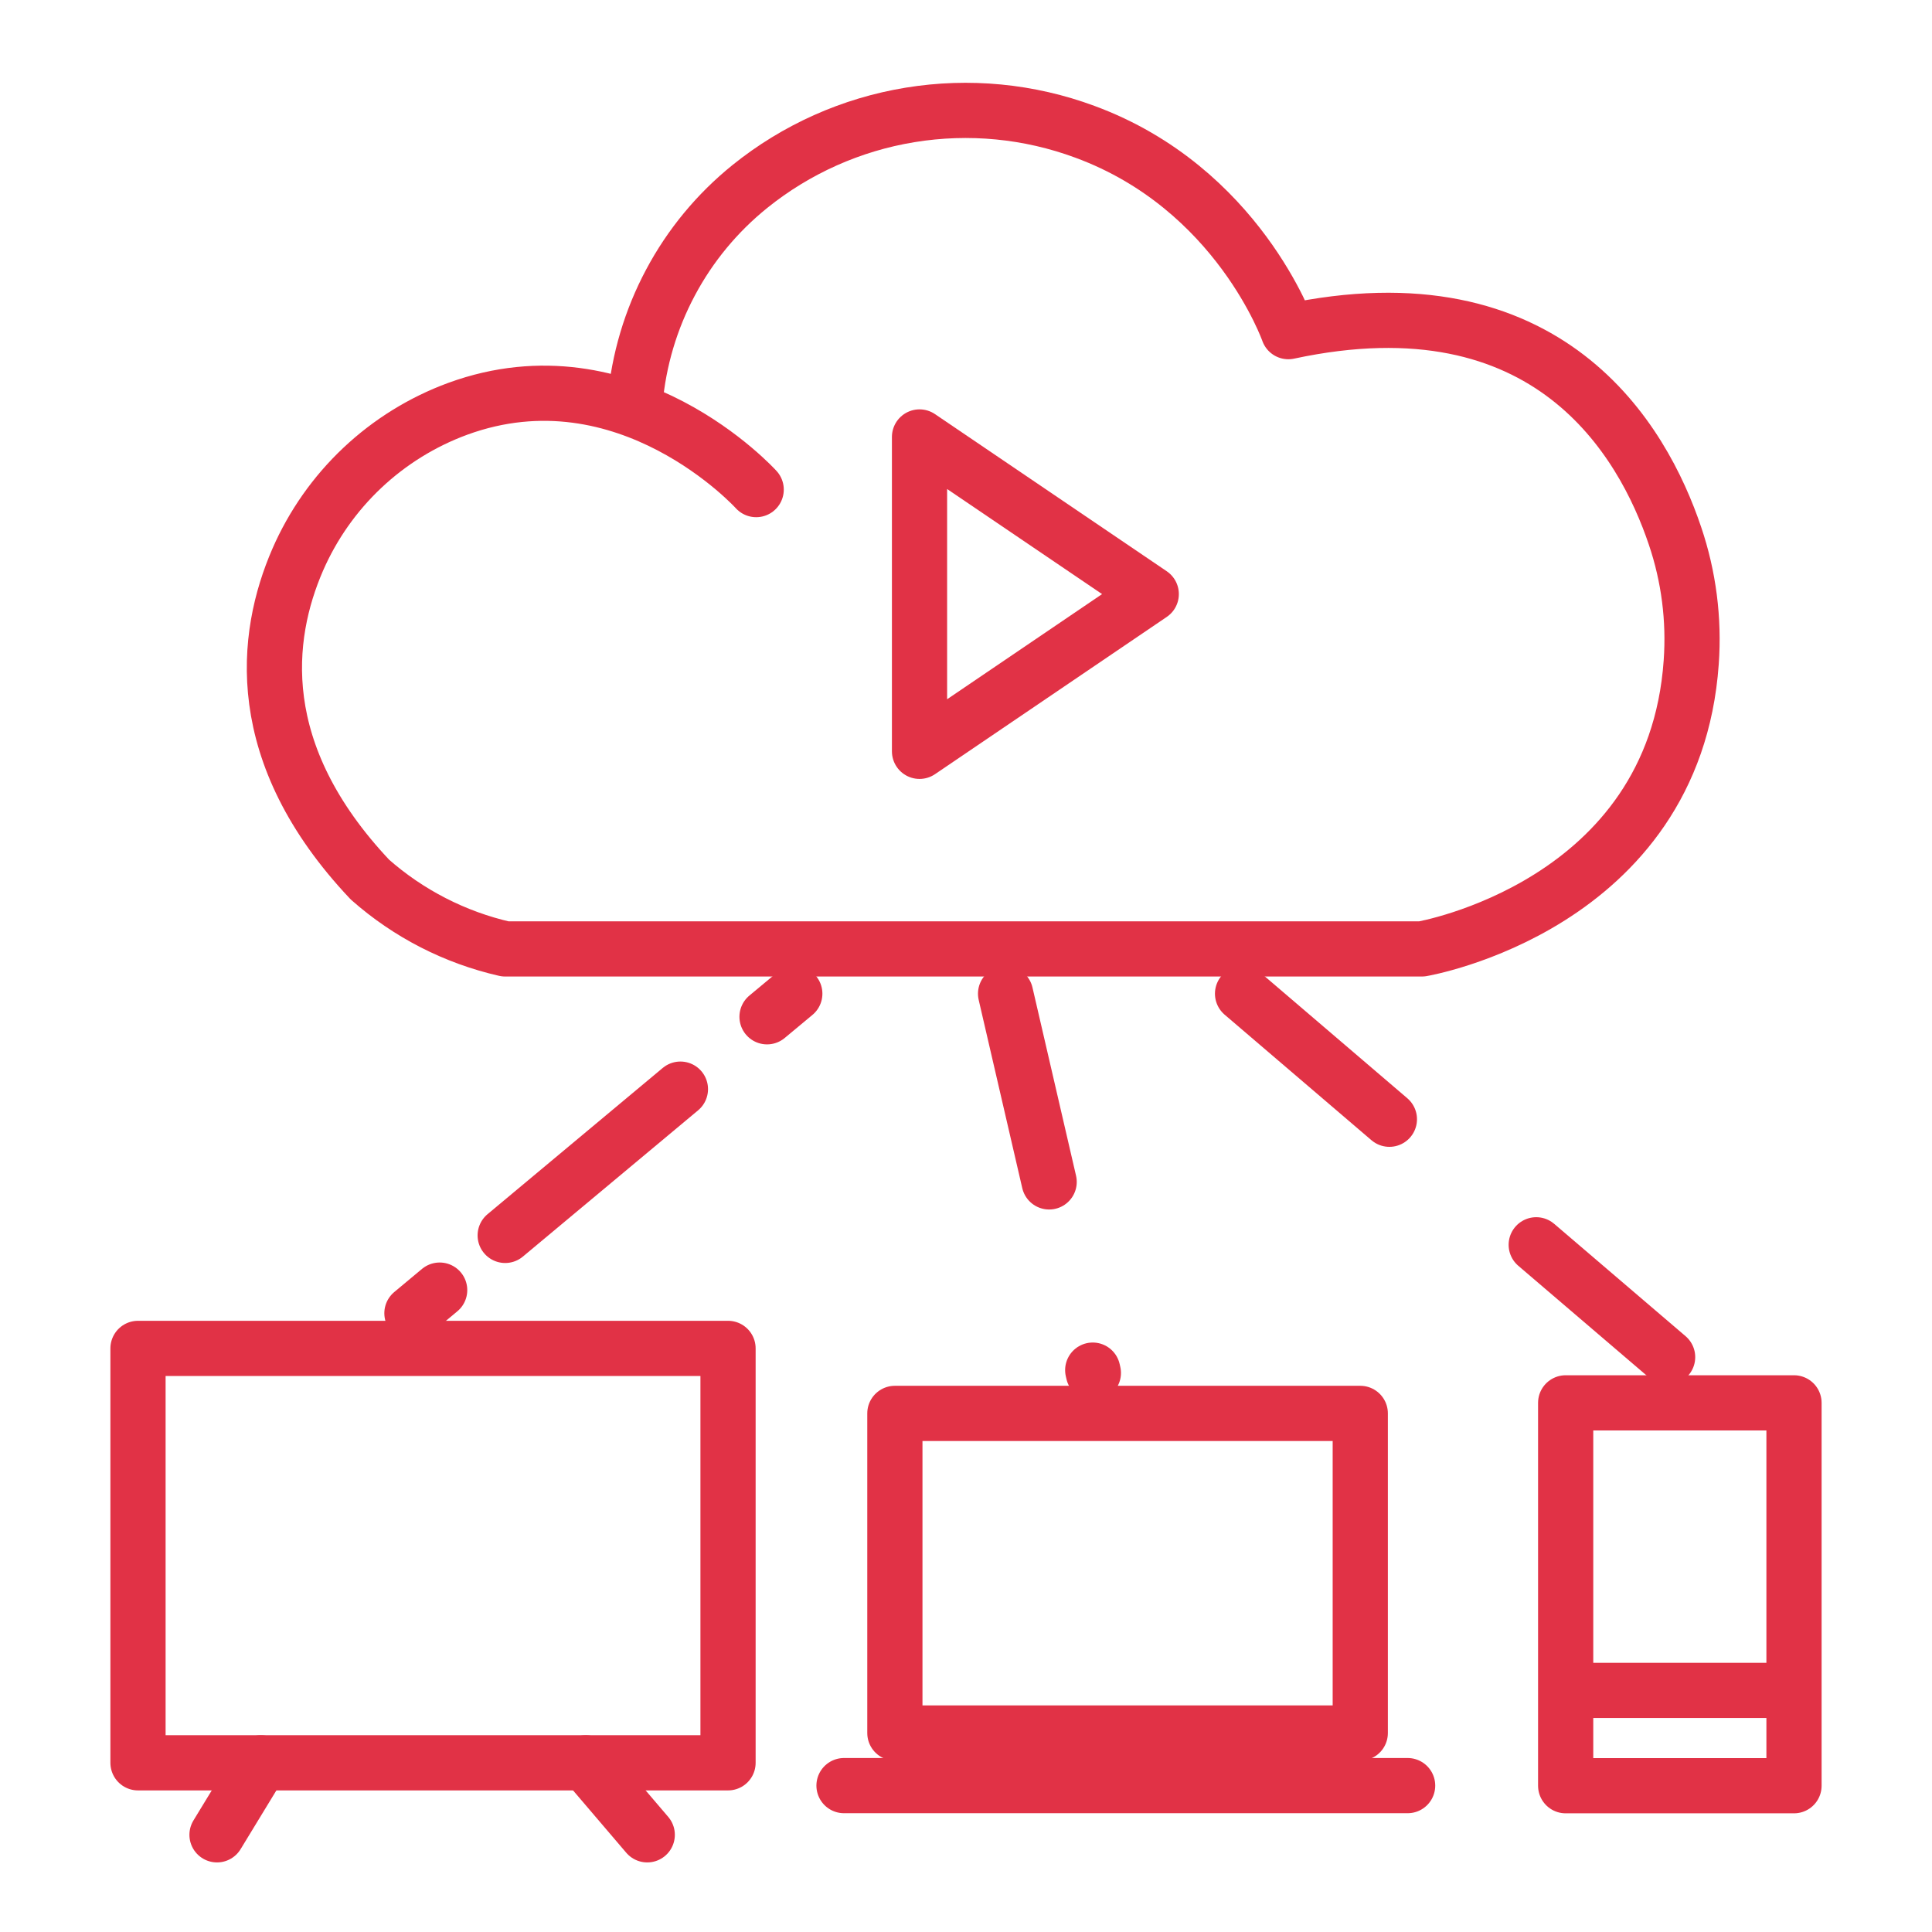
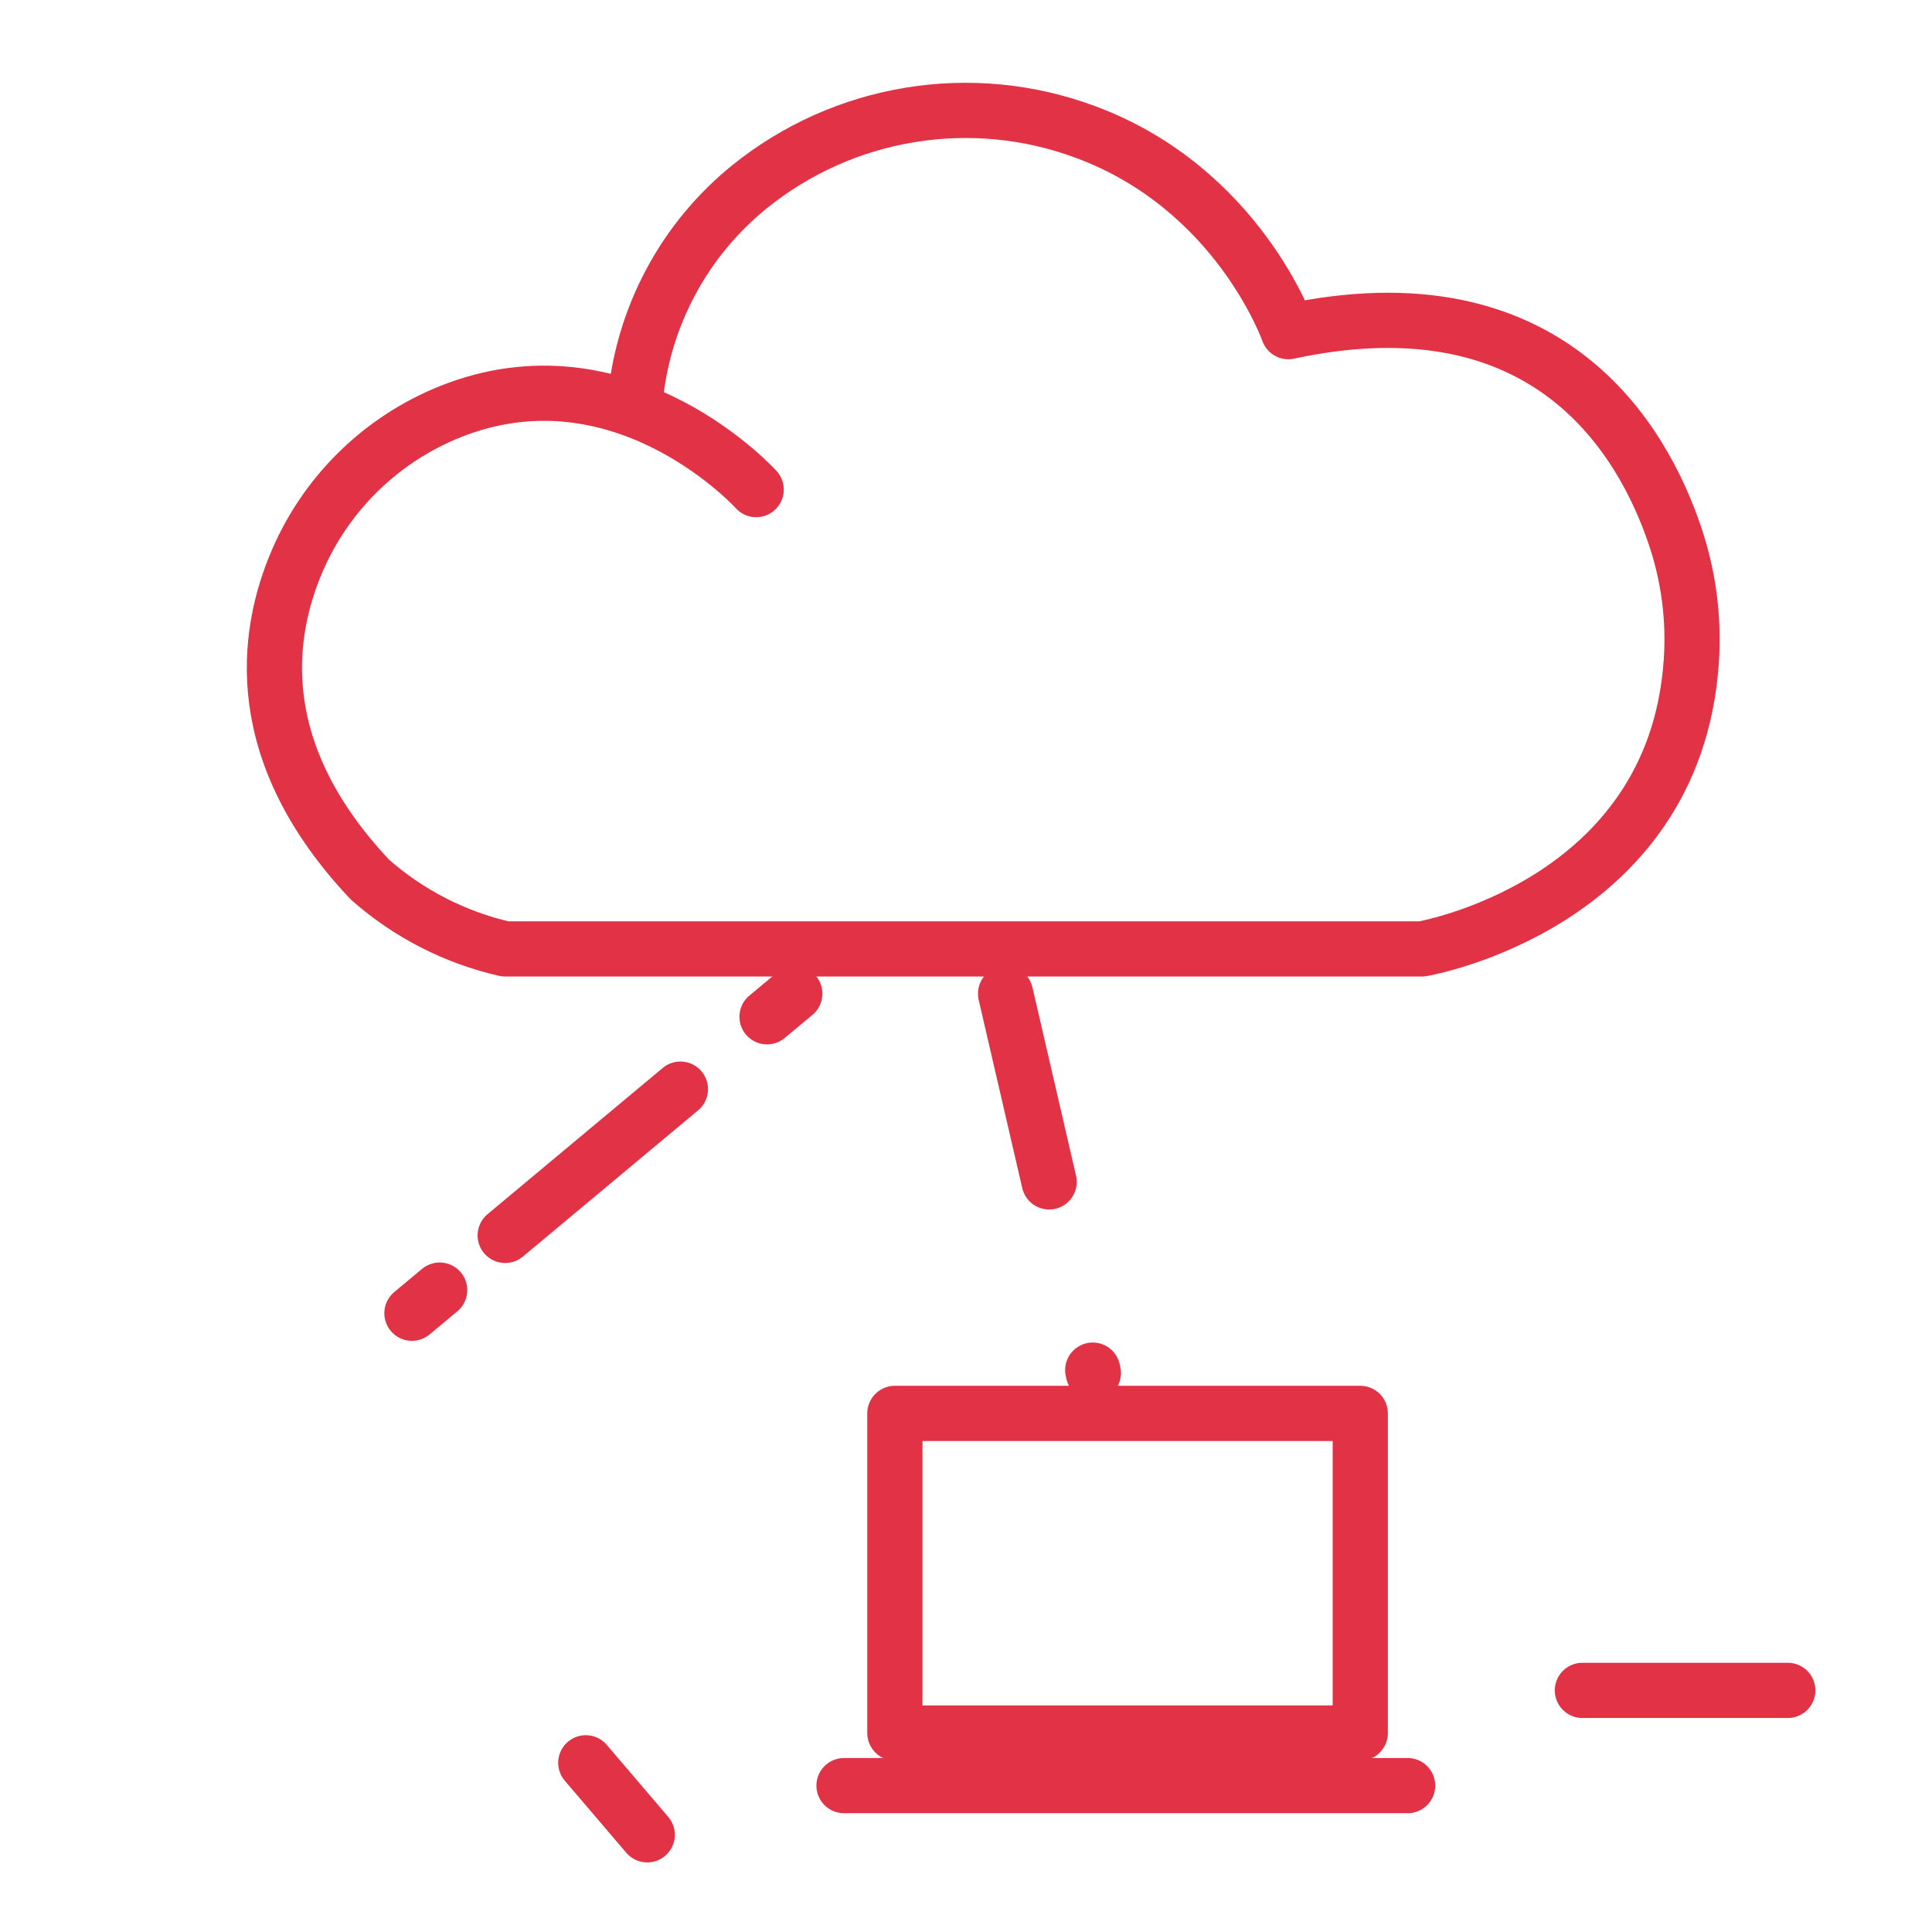
<svg xmlns="http://www.w3.org/2000/svg" width="70" height="70" viewBox="0 0 70 70" fill="none">
  <path d="M27.398 17.739C27.398 17.739 22.722 12.569 16.584 14.812C15.298 15.285 14.122 16.014 13.126 16.953C12.129 17.893 11.333 19.025 10.786 20.281C9.582 23.054 9.081 27.29 13.403 31.869C14.8 33.103 16.485 33.967 18.303 34.381H51.516C51.516 34.381 60.656 32.83 61.276 23.996C61.387 22.446 61.188 20.889 60.689 19.417C59.527 15.96 56.118 9.99 46.679 12.016C46.679 12.016 44.862 6.82 39.308 4.775C37.286 4.026 35.105 3.815 32.977 4.163C30.849 4.51 28.849 5.404 27.17 6.756C25.987 7.71 25.008 8.893 24.294 10.235C23.579 11.576 23.142 13.047 23.009 14.561" stroke="#E13246" stroke-width="2" stroke-linecap="round" stroke-linejoin="round" />
-   <path d="M33.316 15.832V27.222L41.712 21.525L33.316 15.832Z" stroke="#E13246" stroke-width="2" stroke-linecap="round" stroke-linejoin="round" />
-   <path d="M26.378 48.855H5V63.87H26.378V48.855Z" stroke="#E13246" stroke-width="2" stroke-linecap="round" stroke-linejoin="round" />
-   <path d="M7.863 66.479L9.452 63.87" stroke="#E13246" stroke-width="2" stroke-linecap="round" stroke-linejoin="round" />
  <path d="M23.451 66.479L21.224 63.87" stroke="#E13246" stroke-width="2" stroke-linecap="round" stroke-linejoin="round" />
  <path d="M14.925 47.581L15.93 46.743" stroke="#E13246" stroke-width="2" stroke-linecap="round" stroke-linejoin="round" />
  <path d="M18.304 44.761L26.606 37.831" stroke="#E13246" stroke-width="2" stroke-linecap="round" stroke-linejoin="round" stroke-dasharray="8.27 8.27" />
  <path d="M27.791 36.84L28.797 36.003" stroke="#E13246" stroke-width="2" stroke-linecap="round" stroke-linejoin="round" />
  <path d="M36.434 36.003L39.615 49.744" stroke="#E13246" stroke-width="2" stroke-linecap="round" stroke-linejoin="round" stroke-dasharray="7 7" />
-   <path d="M45.02 36.003L60.421 49.172" stroke="#E13246" stroke-width="2" stroke-linecap="round" stroke-linejoin="round" stroke-dasharray="7 7" />
  <path d="M49.285 51.21H32.423V62.791H49.285V51.21Z" stroke="#E13246" stroke-width="2" stroke-linecap="round" stroke-linejoin="round" />
  <path d="M30.58 64.696H51.001" stroke="#E13246" stroke-width="2" stroke-linecap="round" stroke-linejoin="round" />
-   <path d="M65 50.828H56.727V64.7H65V50.828Z" stroke="#E13246" stroke-width="2" stroke-linecap="round" stroke-linejoin="round" />
  <path d="M57.333 61.246H64.775" stroke="#E13246" stroke-width="2" stroke-linecap="round" stroke-linejoin="round" />
</svg>